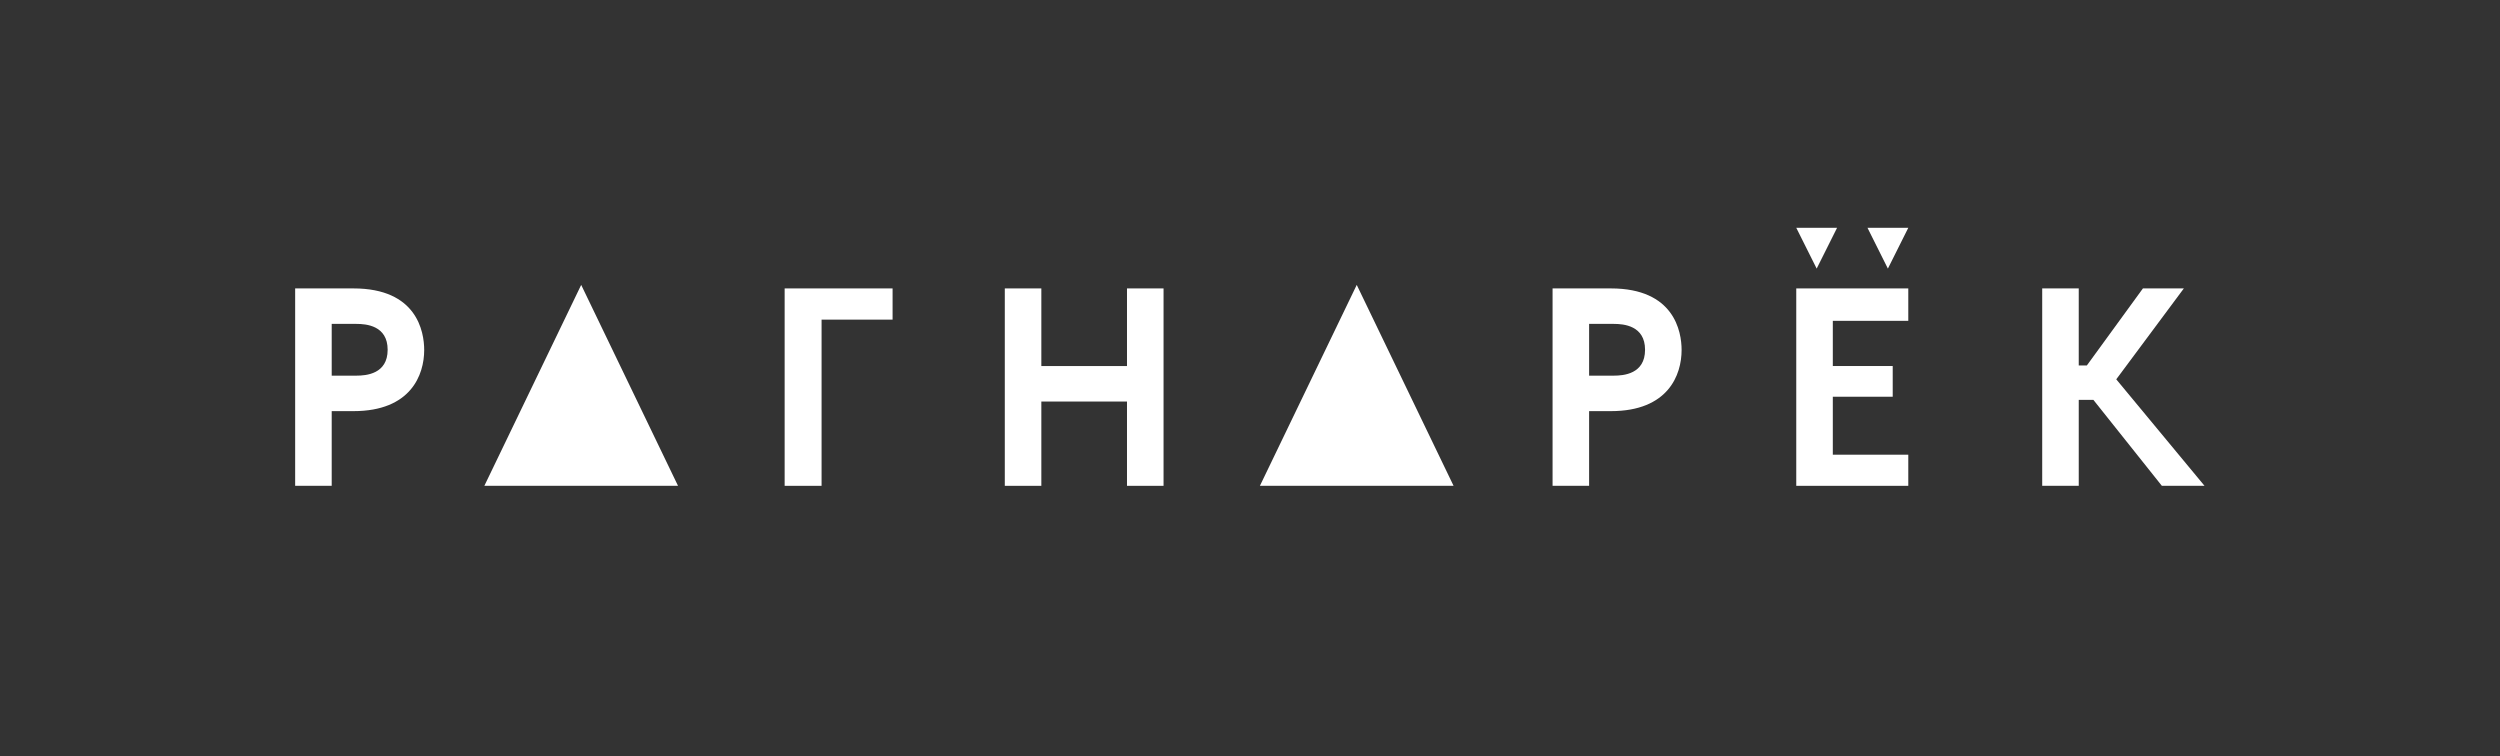
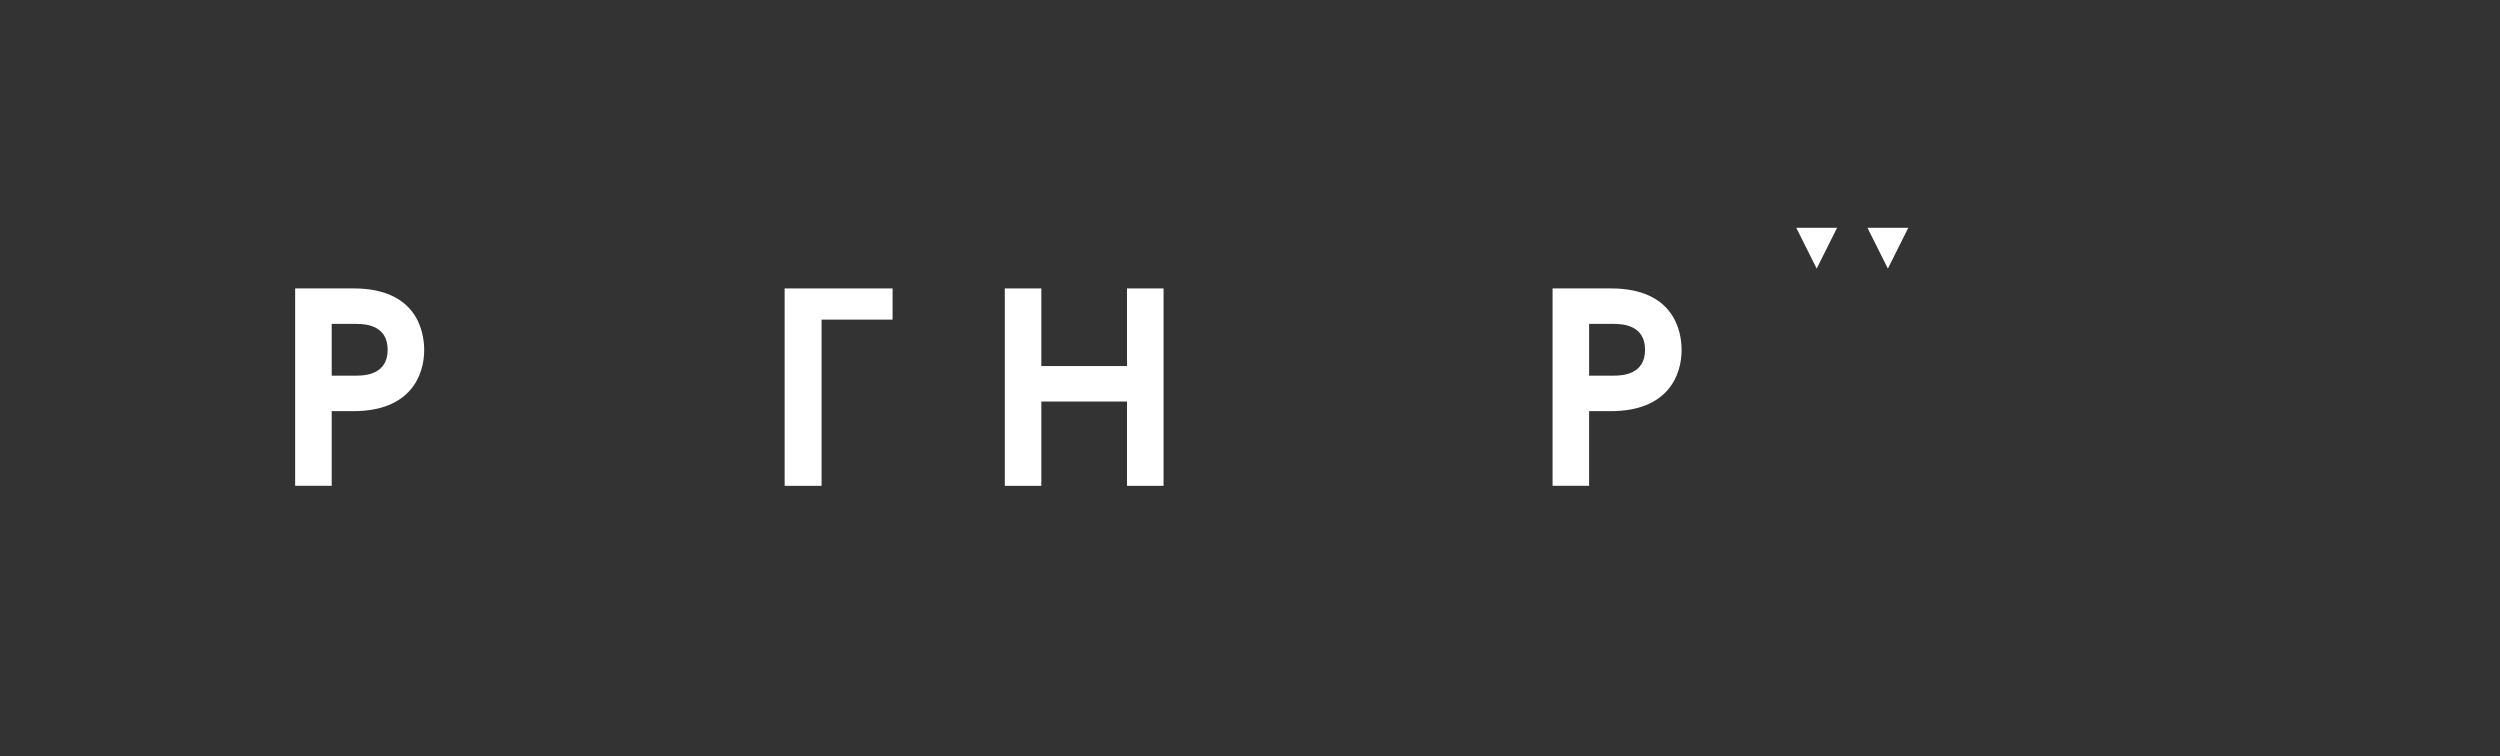
<svg xmlns="http://www.w3.org/2000/svg" version="1.1" id="Layer_1" x="0px" y="0px" width="800px" height="242px" viewBox="0 0 800 242" xml:space="preserve">
  <rect x="0" y="0" width="800" height="242" fill="#333333" stroke="none" />
  <g>
    <path fill="#FFFFFF" d="M94.45,92.294h18.67c20.23,0,22.622,13.744,22.622,19.72c0,7.938-4.269,19.549-22.622,19.549h-6.975v23.901 H94.45V92.294z M106.146,120.208h7.914c3.072,0,9.987-0.511,9.987-8.279c0-7.77-6.915-8.281-9.987-8.281h-7.914V120.208z" />
-     <path fill="#FFFFFF" d="M496.822,92.294h18.668c20.232,0,22.622,13.744,22.622,19.72c0,7.938-4.269,19.549-22.622,19.549h-6.975 v23.901h-11.693V92.294z M508.516,120.208h7.914c3.072,0,9.987-0.511,9.987-8.279c0-7.77-6.915-8.281-9.987-8.281h-7.914V120.208z" />
+     <path fill="#FFFFFF" d="M496.822,92.294h18.668c20.232,0,22.622,13.744,22.622,19.72c0,7.938-4.269,19.549-22.622,19.549h-6.975 v23.901h-11.693V92.294z M508.516,120.208h7.914c3.072,0,9.987-0.511,9.987-8.279c0-7.77-6.915-8.281-9.987-8.281h-7.914V120.208" />
    <path fill="#FFFFFF" d="M251.086,92.294h34.54v9.986h-22.724v53.184h-11.816V92.294z" />
    <path fill="#FFFFFF" d="M321.536,92.294h11.694v24.844h27.409V92.294h11.696v63.17h-11.696v-26.973H333.23v26.973h-11.694V92.294z" />
-     <path fill="#FFFFFF" d="M434.158,91.166L434.158,91.166l30.988,64.297h-61.975L434.158,91.166z" />
-     <path fill="#FFFFFF" d="M653.504,92.294h11.694v24.648h2.599l17.938-24.648h13.097l-21.627,29.088l28.245,34.082h-13.653 l-21.918-27.511h-4.68v27.511h-11.694V92.294z" />
    <g>
-       <polygon fill="#FFFFFF" points="610.652,102.668 610.652,92.294 574.804,92.294 574.804,155.464 610.652,155.464 610.652,145.503 586.499,145.503 586.499,126.953 605.667,126.953 605.667,117.127 586.499,117.127 586.499,102.668 " />
      <polygon fill="#FFFFFF" points="581.334,72.893 574.804,72.893 581.334,85.953 587.864,72.893 " />
      <polygon fill="#FFFFFF" points="604.123,85.954 610.652,72.894 604.123,72.894 597.591,72.894 " />
    </g>
-     <path fill="#FFFFFF" d="M185.98,91.166L185.98,91.166l30.986,64.297h-61.975L185.98,91.166z" />
  </g>
</svg>